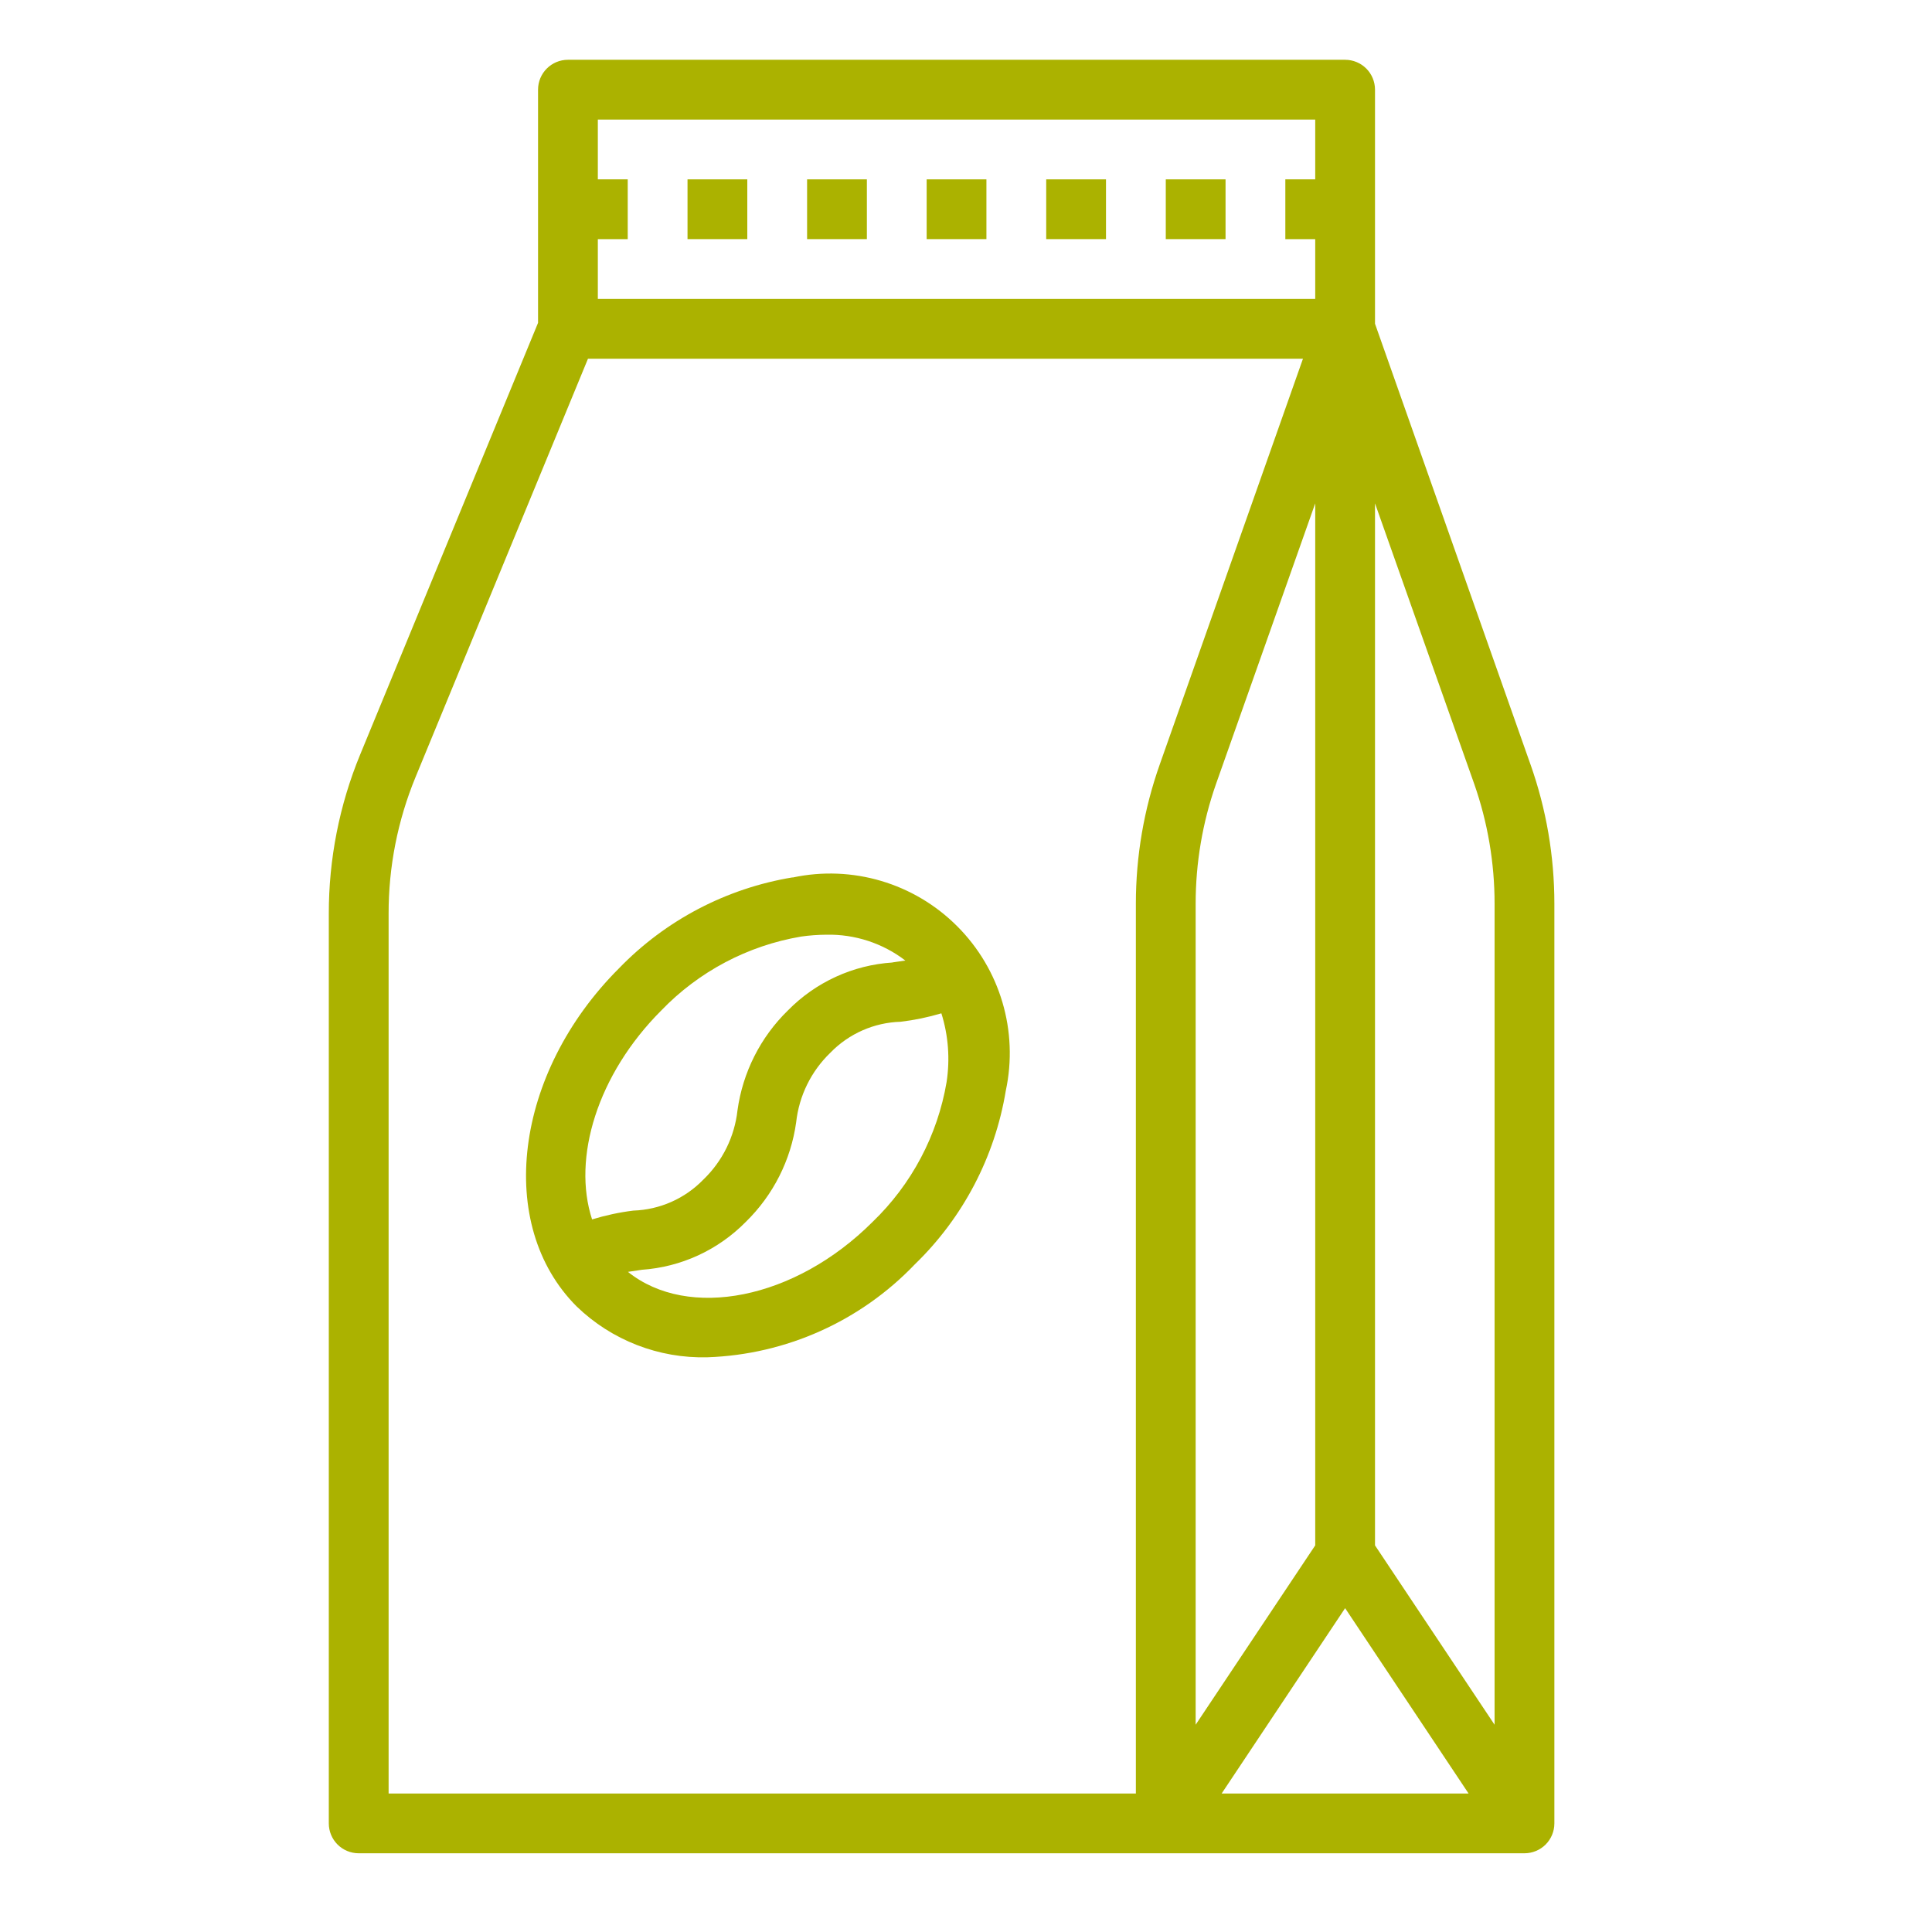
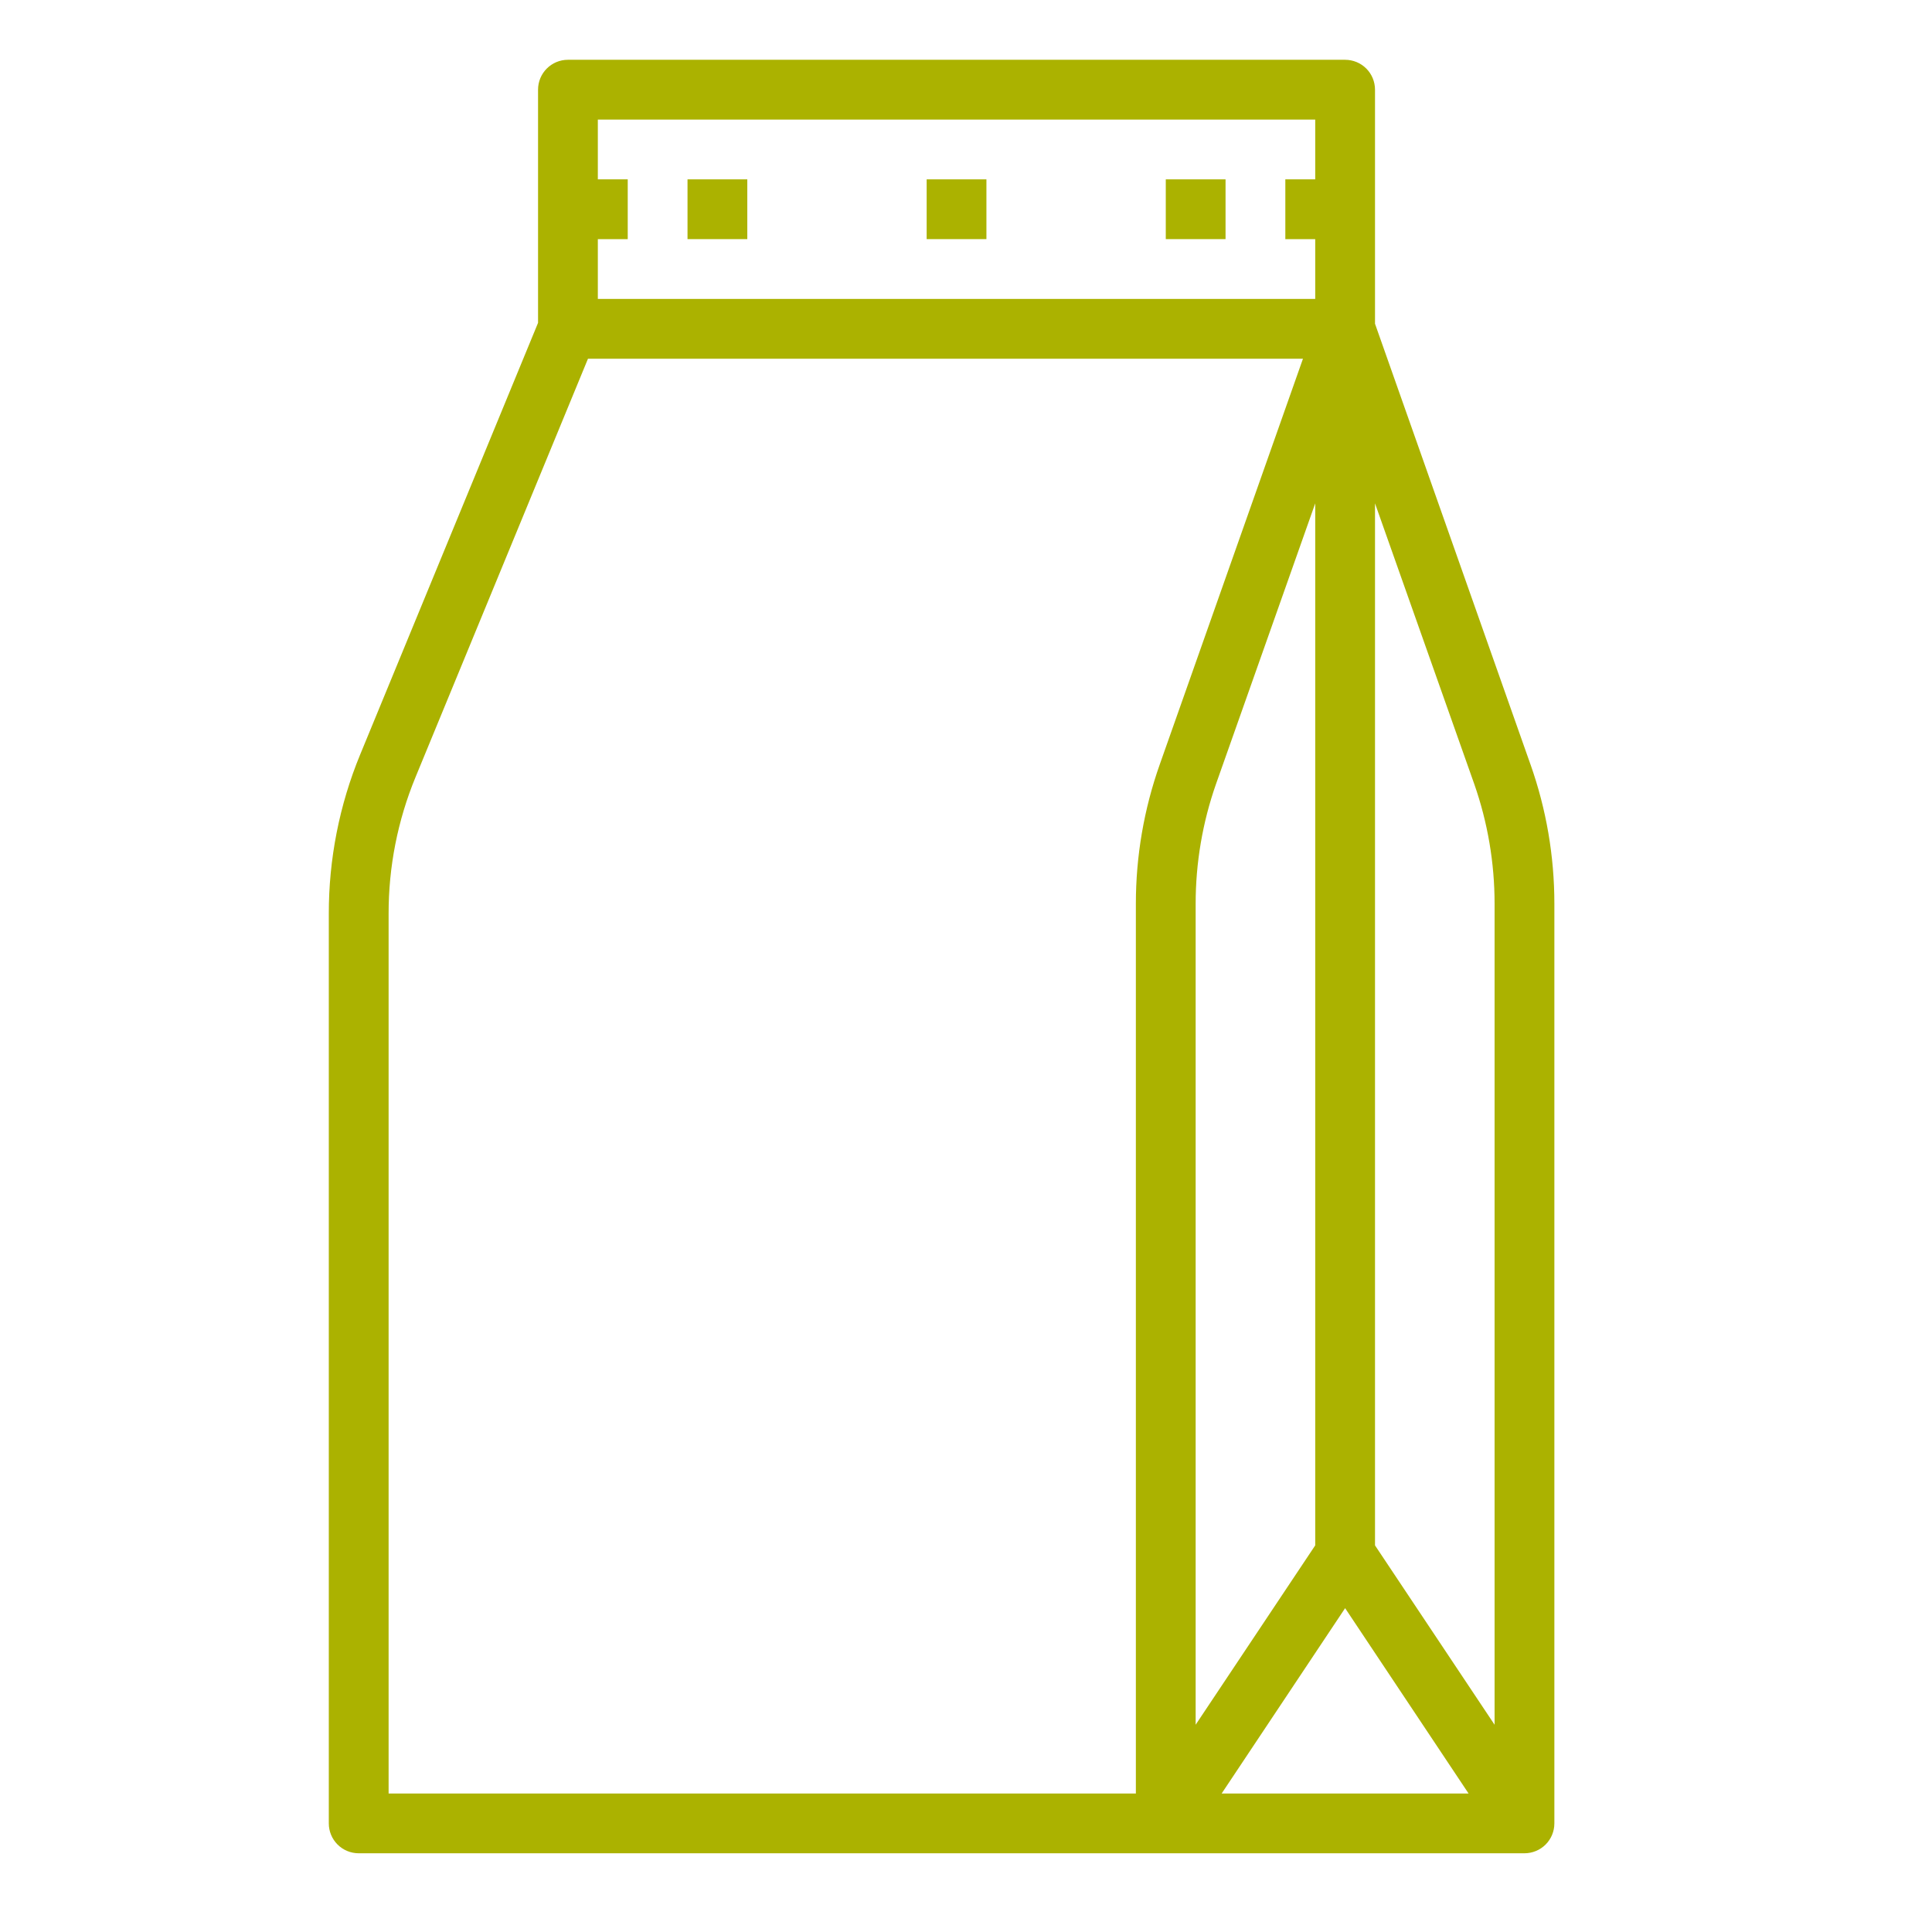
<svg xmlns="http://www.w3.org/2000/svg" width="91" height="91" viewBox="0 0 91 91" fill="none">
  <path d="M72.086 36.001L64.765 15.248V4.224C64.765 3.851 64.617 3.492 64.353 3.228C64.089 2.964 63.73 2.816 63.357 2.816H26.751C25.973 2.816 25.343 3.446 25.343 4.224V15.207L16.966 35.537C15.984 37.916 15.484 40.468 15.487 43.041V85.884C15.487 86.257 15.635 86.616 15.899 86.88C16.163 87.144 16.522 87.292 16.895 87.292H71.805C72.178 87.292 72.537 87.144 72.801 86.88C73.065 86.616 73.213 86.257 73.213 85.884V42.562C73.213 40.327 72.833 38.11 72.087 36.001L72.086 36.001ZM28.159 11.264H29.567V8.448H28.159V5.632H61.949V8.448H60.541V11.264H61.949V14.079H28.159V11.264ZM54.628 36.001C53.882 38.109 53.501 40.327 53.501 42.562V84.476H18.304V43.041C18.3 40.834 18.73 38.648 19.571 36.607L27.695 16.896H61.372L54.628 36.001ZM56.317 42.562C56.317 40.643 56.641 38.739 57.275 36.93L61.949 23.709V72.79L56.317 81.237V42.562ZM57.542 84.476L63.357 75.747L69.172 84.476H57.542ZM70.397 81.238L64.765 72.79V23.709L69.44 36.93C70.073 38.739 70.397 40.643 70.397 42.562V81.238Z" fill="#ABB200" />
-   <path d="M37.331 41.326C34.217 41.84 31.351 43.339 29.155 45.61C24.217 50.544 23.319 57.693 27.163 61.537C28.81 63.128 31.028 63.99 33.319 63.93C37.022 63.804 40.531 62.23 43.09 59.552C45.36 57.355 46.86 54.49 47.374 51.375C47.976 48.57 47.113 45.652 45.082 43.624C43.055 41.594 40.137 40.731 37.332 41.333L37.331 41.326ZM31.144 47.598C32.911 45.761 35.22 44.54 37.733 44.114C38.127 44.057 38.528 44.029 38.926 44.026C40.267 43.998 41.58 44.427 42.643 45.243C42.446 45.275 42.245 45.303 42.038 45.331V45.335C40.172 45.455 38.419 46.261 37.11 47.595C35.818 48.855 34.984 50.509 34.737 52.297C34.6 53.54 34.03 54.694 33.129 55.56C32.259 56.458 31.077 56.979 29.831 57.021C29.172 57.102 28.521 57.243 27.888 57.436C26.944 54.55 28.134 50.611 31.144 47.598ZM44.586 50.967C44.16 53.476 42.939 55.785 41.101 57.552C37.441 61.213 32.421 62.184 29.577 59.907C29.789 59.872 30 59.84 30.229 59.809H30.225C32.08 59.682 33.822 58.879 35.125 57.556C36.416 56.296 37.254 54.645 37.501 52.857C37.638 51.611 38.208 50.456 39.109 49.587C39.982 48.686 41.172 48.162 42.421 48.126C43.072 48.049 43.713 47.915 44.34 47.729C44.67 48.774 44.751 49.883 44.586 50.967Z" fill="#ABB200" />
  <path d="M32.383 8.448H35.199V11.263H32.383V8.448Z" fill="#ABB200" />
-   <path d="M38.015 8.448H40.831V11.263H38.015V8.448Z" fill="#ABB200" />
  <path d="M43.647 8.448H46.462V11.263H43.647V8.448Z" fill="#ABB200" />
-   <path d="M49.278 8.448H52.094V11.263H49.278V8.448Z" fill="#ABB200" />
  <path d="M54.91 8.448H57.725V11.263H54.91V8.448Z" fill="#ABB200" />
</svg>